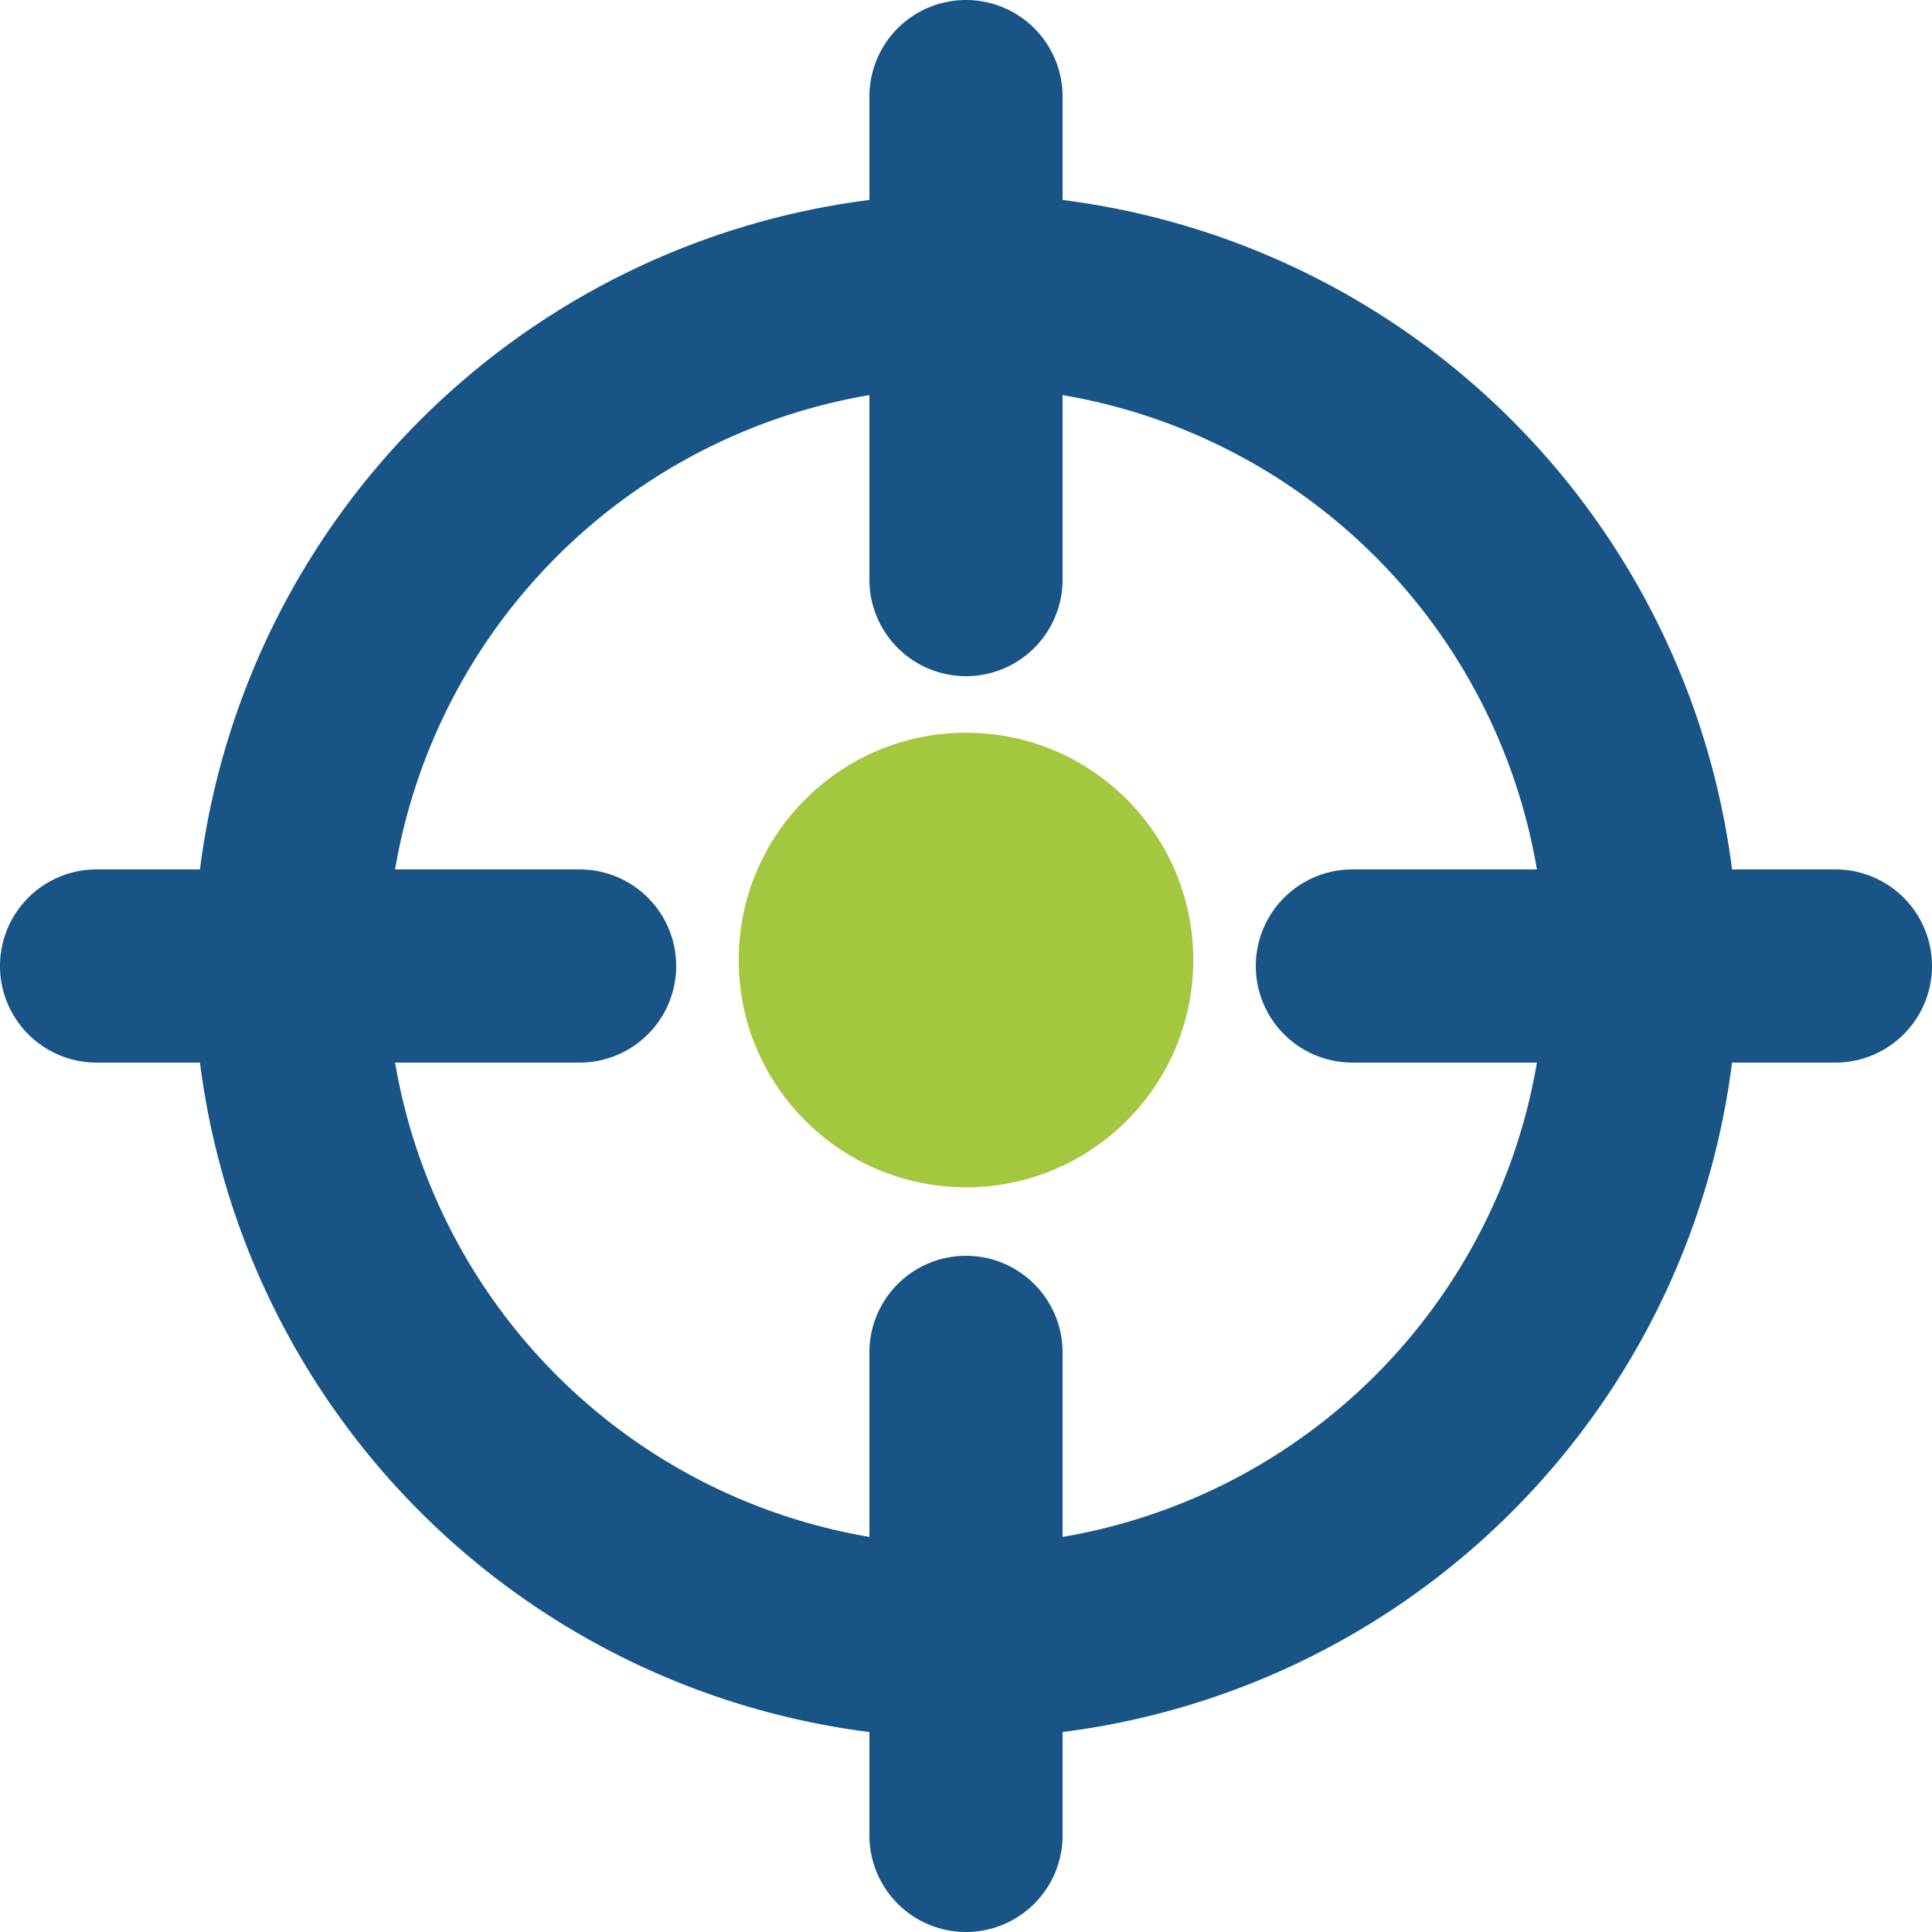
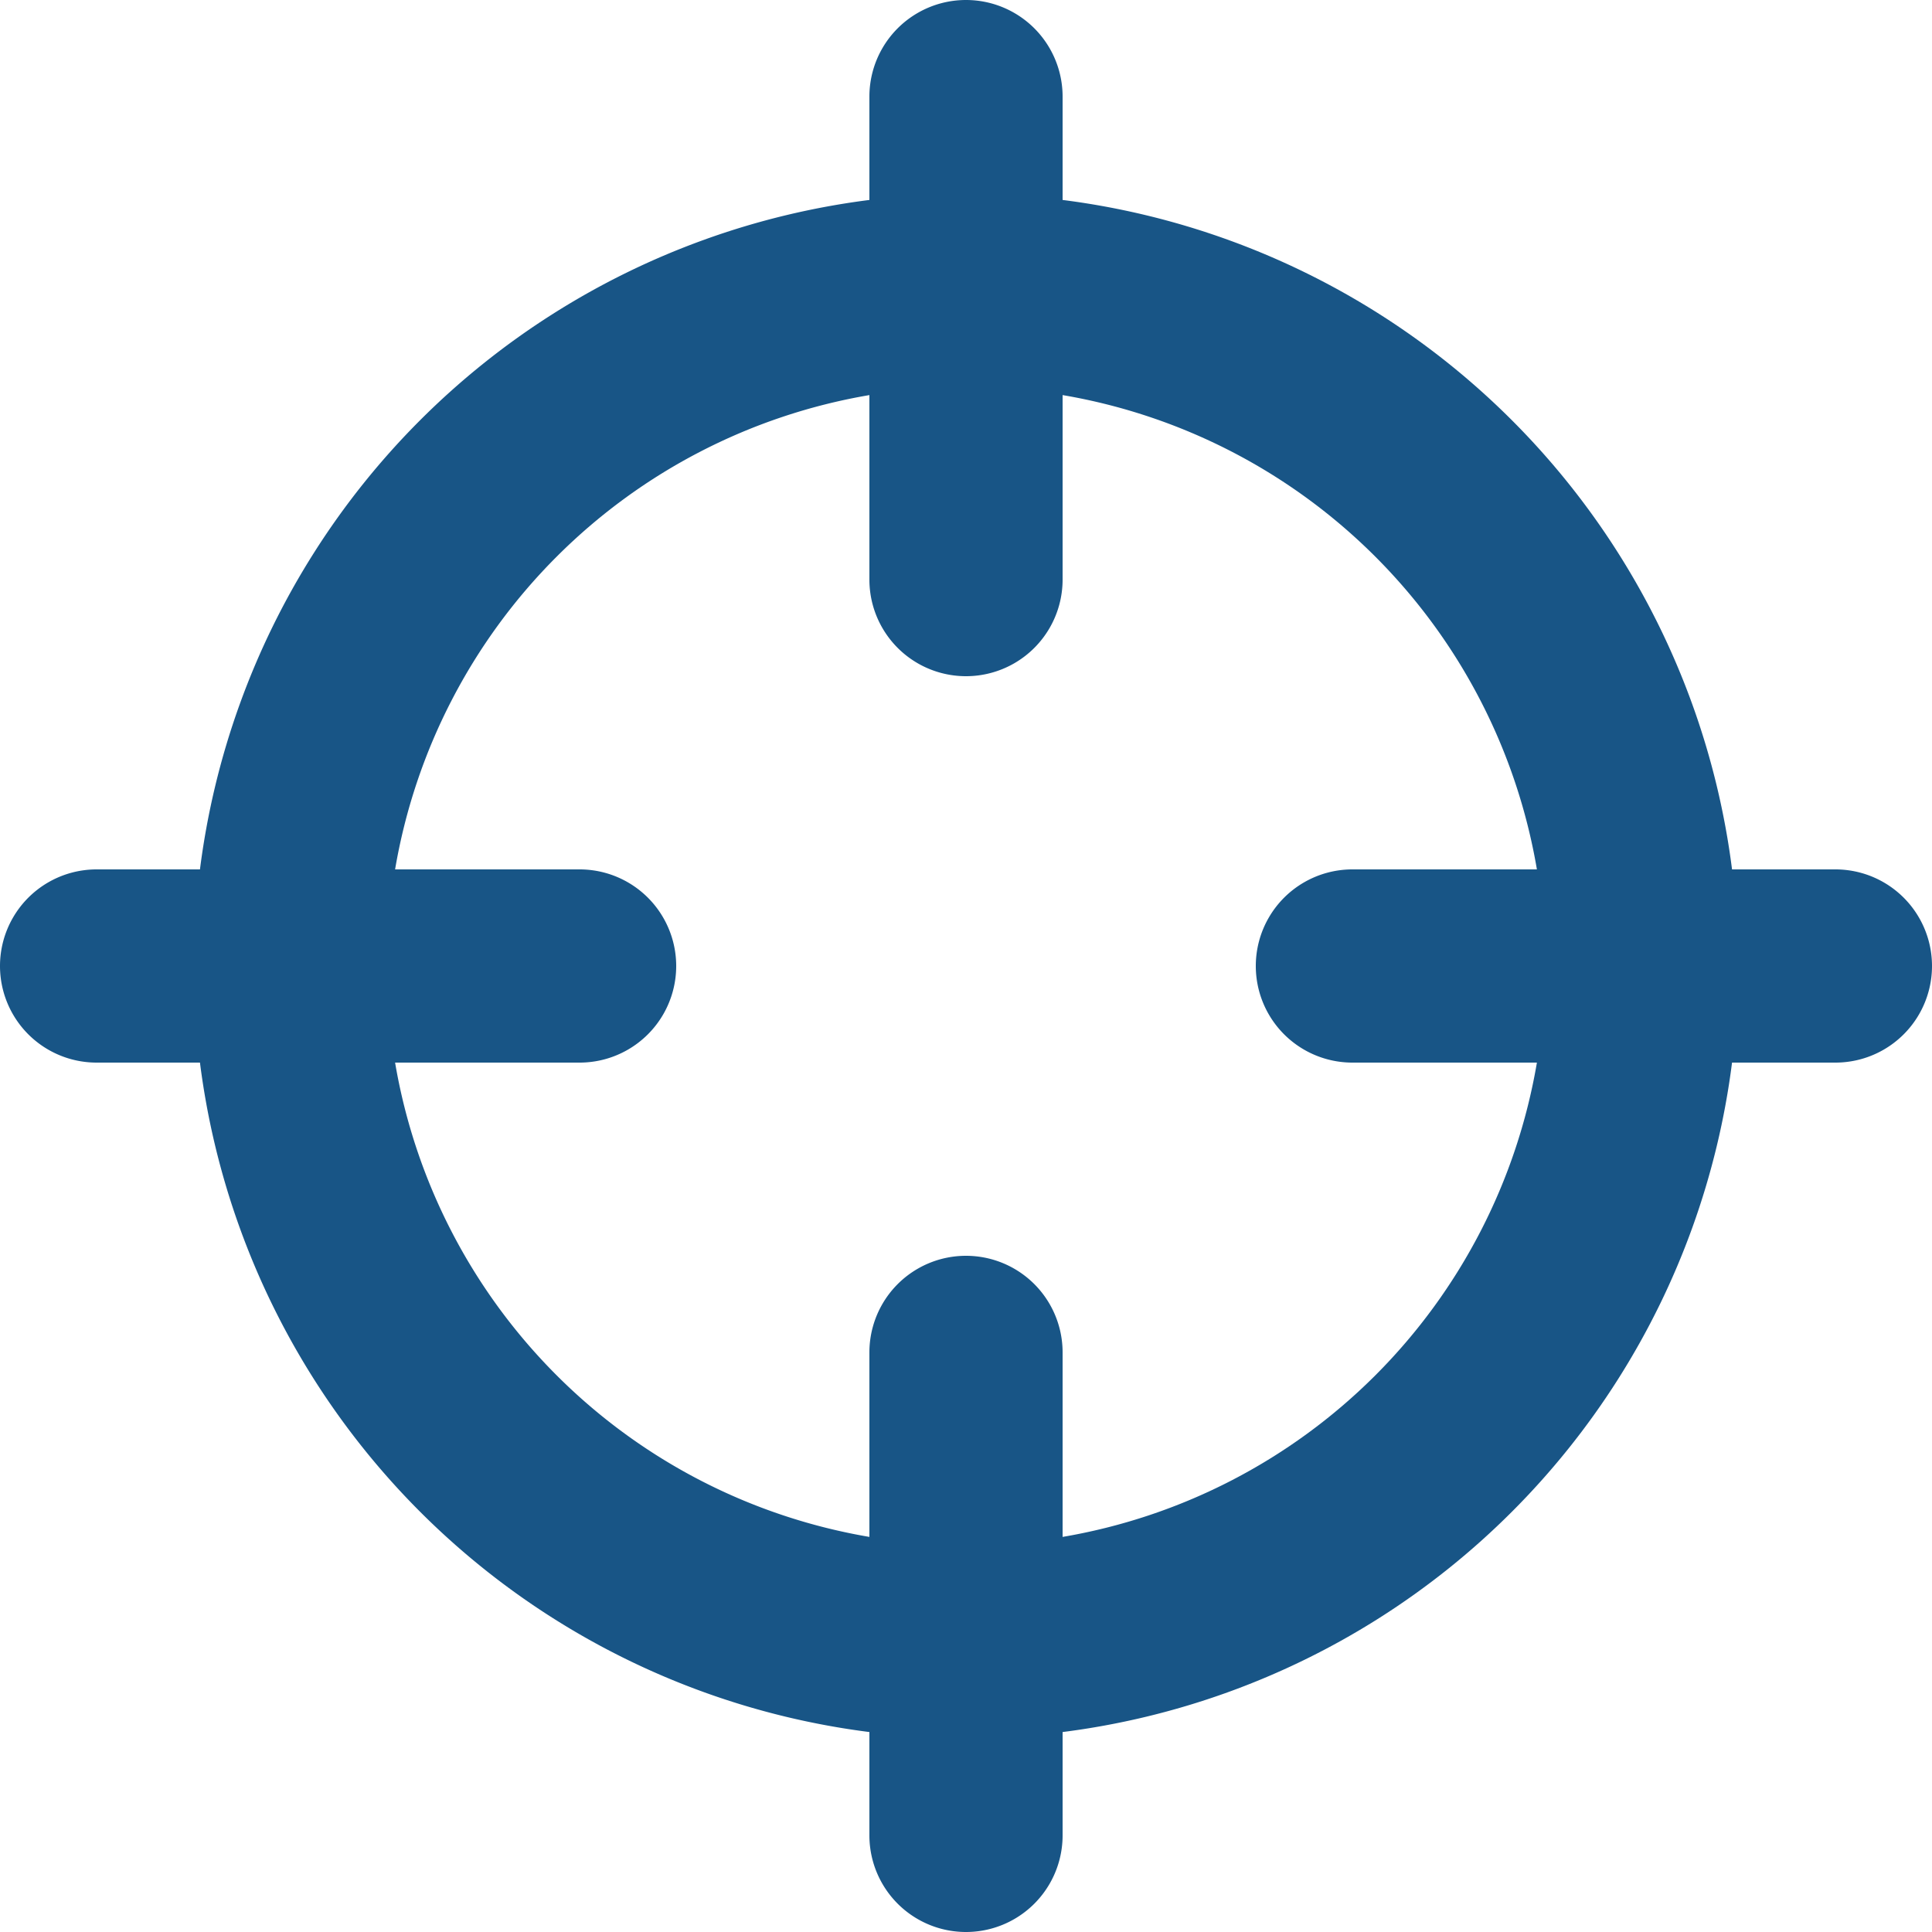
<svg xmlns="http://www.w3.org/2000/svg" width="68" height="68" viewBox="0 0 68 68">
  <g id="Group_105" data-name="Group 105" transform="translate(-707 -2226.211)">
    <path id="_3839424_business_goal_management_mission_target_icon" data-name="3839424_business_goal_management_mission_target_icon" d="M66.6,32.6H62.962A27.2,27.2,0,0,0,39.4,9.038V5.4a3.4,3.4,0,1,0-6.8,0V9.038A27.2,27.2,0,0,0,9.038,32.6H5.4a3.4,3.4,0,1,0,0,6.8H9.038A27.2,27.2,0,0,0,32.6,62.962V66.6a3.4,3.4,0,1,0,6.8,0V62.962A27.2,27.2,0,0,0,62.962,39.4H66.6a3.4,3.4,0,1,0,0-6.8ZM39.4,56.094V49.6a3.4,3.4,0,1,0-6.8,0v6.494A20.4,20.4,0,0,1,15.906,39.4H22.4a3.4,3.4,0,1,0,0-6.8H15.906A20.4,20.4,0,0,1,32.6,15.906V22.4a3.4,3.4,0,1,0,6.8,0V15.906A20.4,20.4,0,0,1,56.094,32.6H49.6a3.4,3.4,0,1,0,0,6.8h6.494A20.4,20.4,0,0,1,39.4,56.094Z" transform="translate(705 2224.211)" fill="#185586" />
-     <circle id="Ellipse_15" data-name="Ellipse 15" cx="8" cy="8" r="8" transform="translate(733 2252)" fill="#a3c73f" />
  </g>
</svg>